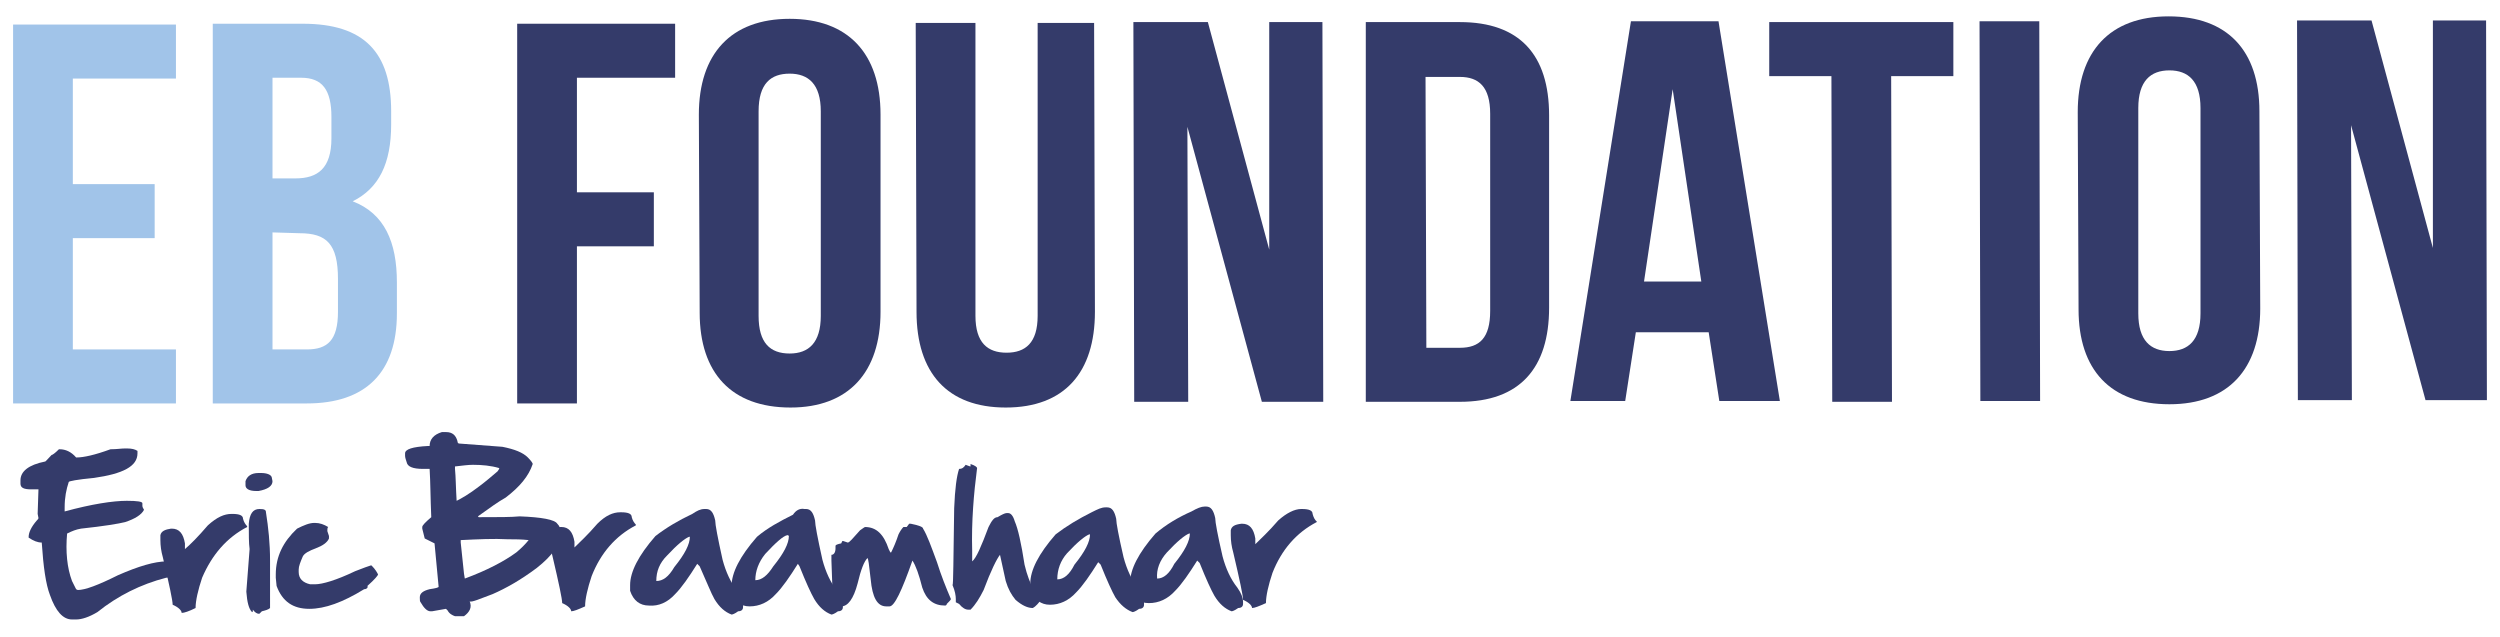
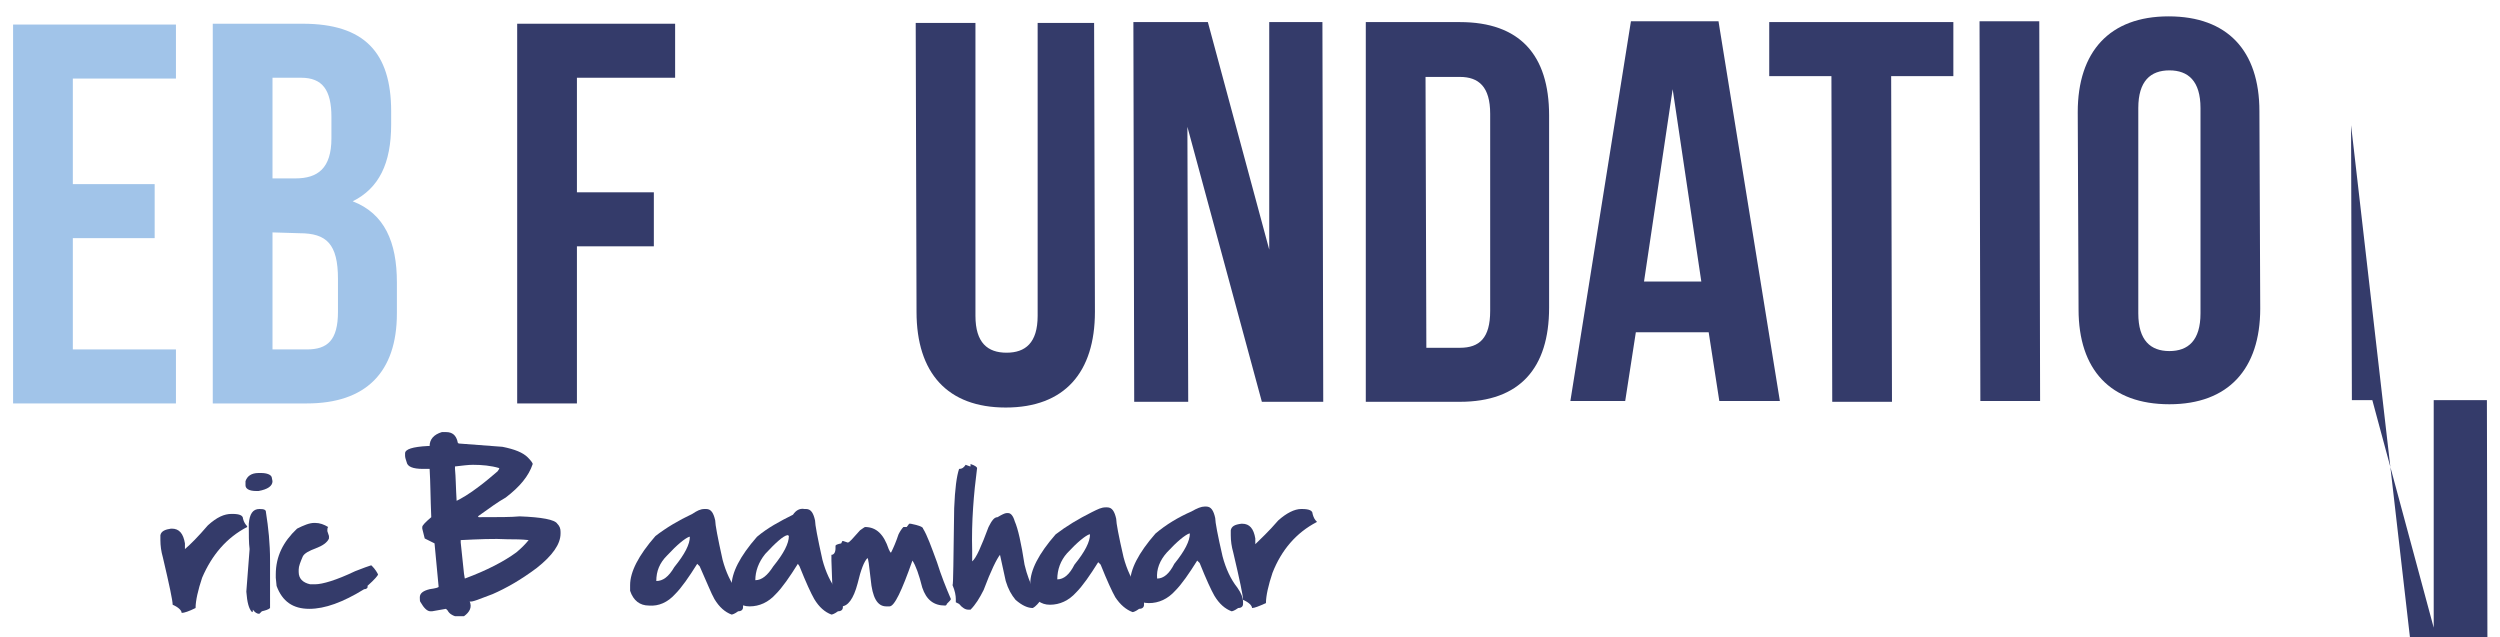
<svg xmlns="http://www.w3.org/2000/svg" version="1.1" id="Laag_1" x="0px" y="0px" viewBox="0 0 305.5 77.9" style="enable-background:new 0 0 305.5 77.9;" xml:space="preserve">
  <style type="text/css">
	.st0{fill:#A1C4E9;}
	.st1{fill:#343B6A;}
</style>
  <g>
    <g>
      <path class="st0" d="M8.9,22.5l10,0l0,6.6l-10,0l0,13.6l12.6,0l0,6.6l-19.9,0L1.6,3l19.9,0l0,6.6l-12.6,0L8.9,22.5z" />
      <path class="st0" d="M47.8,13.6l0,1.6c0,4.8-1.5,7.8-4.7,9.4c3.9,1.5,5.4,5,5.4,9.9l0,3.8c0,7.2-3.8,11-11,11l-11.5,0L26,2.9l11,0    C44.5,2.9,47.8,6.4,47.8,13.6z M33.3,9.5l0,12.3l2.8,0c2.7,0,4.4-1.2,4.4-4.9l0-2.6c0-3.3-1.1-4.8-3.7-4.8L33.3,9.5z M33.3,28.4    l0,14.3l4.2,0c2.5,0,3.8-1.1,3.8-4.6l0-4c0-4.3-1.4-5.6-4.7-5.6L33.3,28.4z" />
      <path class="st1" d="M70.5,23.5l9.4,0l0,6.6l-9.4,0l0,19.2l-7.3,0L63.2,2.9l19.3,0l0,6.6l-12,0L70.5,23.5z" />
-       <path class="st1" d="M85.4,14c0-7.4,3.9-11.7,11.1-11.7c7.1,0,11.1,4.2,11.1,11.7l0,24.1c0,7.4-3.9,11.7-11,11.7    c-7.2,0-11.1-4.2-11.1-11.6L85.4,14z M92.7,38.6c0,3.3,1.4,4.6,3.8,4.6c2.3,0,3.8-1.3,3.8-4.6l0-25c0-3.3-1.5-4.6-3.8-4.6    c-2.3,0-3.8,1.2-3.8,4.6L92.7,38.6z" />
      <path class="st1" d="M119.2,2.8l0,35.8c0,3.3,1.5,4.5,3.8,4.5c2.3,0,3.8-1.2,3.8-4.5l0-35.8l6.9,0l0.1,35.3    c0,7.4-3.7,11.7-10.9,11.7c-7.1,0-10.9-4.2-10.9-11.7l-0.1-35.3L119.2,2.8z" />
      <path class="st1" d="M145.1,15.5l0.1,33.6l-6.6,0l-0.1-46.4l9.1,0l7.5,27.8l0-27.8l6.5,0l0.1,46.4l-7.5,0L145.1,15.5z" />
      <path class="st1" d="M166.9,2.7l11.5,0c7.3,0,10.9,4,10.9,11.4l0,23.5c0,7.4-3.6,11.5-10.9,11.5l-11.5,0L166.9,2.7z M174.2,9.4    l0.1,33.1l4.1,0c2.4,0,3.7-1.2,3.7-4.5l0-24.1c0-3.3-1.4-4.5-3.7-4.5L174.2,9.4z" />
      <path class="st1" d="M217.5,49l-7.4,0l-1.3-8.4l-8.9,0l-1.3,8.4l-6.7,0l7.4-46.4l10.7,0L217.5,49z M200.9,34.4l7,0l-3.5-23.5    L200.9,34.4z" />
      <path class="st1" d="M216.2,2.7l22.5,0l0,6.6l-7.6,0l0.1,39.8l-7.3,0l-0.1-39.8l-7.6,0L216.2,2.7z" />
      <path class="st1" d="M241.9,2.6l7.3,0l0.1,46.4l-7.3,0L241.9,2.6z" />
      <path class="st1" d="M253.9,13.7c0-7.4,3.9-11.7,11.1-11.7c7.2,0,11.1,4.2,11.1,11.6l0.1,24.1c0,7.4-3.9,11.7-11.1,11.7    c-7.2,0-11.1-4.2-11.1-11.6L253.9,13.7z M261.3,38.3c0,3.3,1.5,4.6,3.8,4.6c2.3,0,3.8-1.3,3.8-4.6l0-25.1c0-3.3-1.5-4.6-3.8-4.6    c-2.3,0-3.8,1.3-3.8,4.6L261.3,38.3z" />
-       <path class="st1" d="M287.3,15.3l0.1,33.6l-6.6,0l-0.1-46.4l9.1,0l7.5,27.8l0-27.8l6.5,0l0.1,46.4l-7.5,0L287.3,15.3z" />
+       <path class="st1" d="M287.3,15.3l0.1,33.6l-6.6,0l9.1,0l7.5,27.8l0-27.8l6.5,0l0.1,46.4l-7.5,0L287.3,15.3z" />
    </g>
    <g>
-       <path class="st1" d="M15.3,54.8l0.2,0c0.6,0,1,0.1,1.3,0.3l0,0.3c0,1.6-1.8,2.5-5.3,3c-2.1,0.2-3.1,0.4-3.1,0.5    c-0.3,0.9-0.5,1.9-0.5,3.1l0,0.5c3.3-0.9,5.9-1.3,7.6-1.3c1.3,0,1.9,0.1,1.9,0.3l0,0.3c0,0.2,0.1,0.3,0.2,0.5    c-0.3,0.6-1.1,1.1-2.3,1.5c-0.8,0.2-2.6,0.5-5.4,0.8c-0.6,0.1-1.1,0.3-1.7,0.6C8,67.4,8.2,69.4,8.8,71l0.5,1l0.2,0.1    c0.9,0,2.5-0.6,4.9-1.8c2.5-1.1,4.5-1.7,6-1.7c1,0.1,1.6,0.2,1.6,0.3l0,1.4c0,0.1-0.6,0.2-1.7,0.3c-3.1,0.8-5.9,2.2-8.4,4.2    c-1,0.6-1.9,0.9-2.6,0.9l-0.5,0c-1.1,0-2-1-2.7-3c-0.5-1.3-0.8-3.4-1-6.4c-0.5,0-1-0.2-1.6-0.6l0-0.1c0-0.5,0.3-1.2,1-2    c0.1-0.1,0.2-0.2,0.2-0.3l-0.1-0.5l0.1-3l0,0l-0.5,0l-0.4,0c-0.9,0-1.3-0.2-1.3-0.7l0-0.4c0-1.1,1-1.9,3-2.3    c0.1,0,0.3-0.3,0.8-0.8c0.1,0,0.4-0.2,0.9-0.7l0.1,0c0.7,0,1.4,0.3,2,1l0.1,0c0.8,0,2.2-0.3,4.1-1C14.3,54.9,14.8,54.8,15.3,54.8z    " />
      <path class="st1" d="M28.3,62.8l0.1,0c0.9,0,1.3,0.2,1.3,0.6c0.1,0.4,0.3,0.7,0.5,0.9l0,0.1c-2.5,1.3-4.3,3.4-5.5,6.2    c-0.5,1.5-0.8,2.8-0.8,3.7c-0.8,0.4-1.4,0.6-1.7,0.6c0-0.3-0.4-0.7-1.1-1c0-0.5-0.4-2.4-1.2-5.8c-0.2-0.7-0.3-1.4-0.3-2.1l0-0.6    c0.1-0.5,0.6-0.7,1.3-0.8l0.1,0c0.9,0,1.4,0.6,1.6,1.8l0,0.2l0,0.5c0.7-0.6,1.6-1.5,2.8-2.9C26.5,63.2,27.4,62.8,28.3,62.8z" />
      <path class="st1" d="M31.6,57.8l0.3,0c0.7,0,1.2,0.2,1.3,0.5l0.1,0.5l0,0c0,0.6-0.6,1-1.7,1.2l-0.3,0C30.4,60,30,59.7,30,59.3    l0-0.2l0-0.3C30.2,58.2,30.7,57.8,31.6,57.8z M31.7,62.2c0.6,0,0.8,0.1,0.8,0.4c0.3,1.9,0.5,3.8,0.5,5.9l0,1.2L33,74.3    c-0.2,0.2-0.6,0.3-1,0.4l-0.3,0.3l-0.1,0c-0.2,0-0.5-0.2-0.7-0.5c0,0.2,0,0.3-0.1,0.3c-0.4-0.4-0.6-1.2-0.7-2.5l0.4-5.2    c-0.1-0.7-0.1-1.8-0.1-3.1C30.5,62.8,30.9,62.2,31.7,62.2z" />
      <path class="st1" d="M38.4,63.9l0.1,0c0.6,0,1.1,0.2,1.6,0.5c-0.1,0.1-0.1,0.3-0.1,0.5l0.2,0.6l0,0.3c-0.2,0.5-0.8,0.9-1.6,1.2    c-0.8,0.3-1.4,0.6-1.6,1c-0.3,0.7-0.5,1.2-0.5,1.6l0,0.3c0,0.8,0.5,1.3,1.4,1.5l0.6,0c0.9,0,2.6-0.5,4.9-1.6    c1-0.4,1.6-0.6,1.9-0.7l0.1,0c0.5,0.5,0.7,0.9,0.8,1.1c0,0.1-0.4,0.6-1.3,1.4C45,71.8,44.8,72,44.5,72c-2.6,1.6-4.8,2.4-6.7,2.4    c-2,0-3.3-0.9-4-2.8l-0.1-1l0-0.4c0-2.2,0.9-4,2.6-5.6C37.1,64.2,37.8,63.9,38.4,63.9z" />
      <path class="st1" d="M54.5,52.8c0.8,0,1.2,0.4,1.4,1.1c0,0.2,0.1,0.3,0.2,0.3l5.3,0.4c1.5,0.3,2.5,0.7,3.1,1.3    c0.4,0.4,0.6,0.7,0.6,0.8l0,0c-0.5,1.5-1.6,2.8-3.3,4.1c-0.9,0.5-2,1.3-3.4,2.3l0,0l0.1,0.1l0.1,0c2.3,0,3.9,0,4.9-0.1    c2.7,0.1,4.3,0.4,4.6,0.9c0.3,0.3,0.4,0.6,0.4,1l0,0.2c0,1.3-1,2.7-2.9,4.2c-2,1.5-3.8,2.5-5.4,3.2c-1.6,0.6-2.5,1-2.8,0.9    c0.3,0.7,0,1.3-0.7,1.8l-1.1,0c-0.3-0.1-0.7-0.3-0.9-0.7l-0.2-0.2l-1.7,0.3l-0.2,0c-0.4,0-0.8-0.4-1.2-1.1    c-0.1-0.1-0.1-0.3-0.1-0.6c0-0.5,0.4-0.8,1.2-1c0.7-0.1,1.1-0.2,1.1-0.3l-0.5-5.3l-1.2-0.6l-0.3-1.2l0-0.2c0-0.2,0.4-0.6,1.1-1.2    c-0.1-2.3-0.1-4.3-0.2-5.9l-0.8,0c-1.3,0-1.9-0.3-2-0.8c-0.1-0.3-0.2-0.6-0.2-0.8l0-0.3c0-0.5,0.9-0.8,2.8-0.9l0.2,0l0,0    c0-0.8,0.5-1.4,1.5-1.7L54.5,52.8z M55.6,57l0,0.3c0.1,1,0.1,2.3,0.2,3.9c0.6-0.3,1.5-0.8,2.8-1.8c0.8-0.6,1.5-1.2,2.2-1.8    l0.2-0.3l0-0.1c-1-0.3-2.1-0.4-3.2-0.4C57.2,56.8,56.5,56.9,55.6,57z M56.3,66l0,0.3l0.4,3.8l0.1,0.6c2.7-1,4.8-2.1,6.3-3.2    c0.6-0.5,1.1-1,1.5-1.5c-0.9-0.1-1.7-0.1-2.3-0.1l-0.2,0C60.3,65.8,58.4,65.9,56.3,66z" />
-       <path class="st1" d="M75.8,62.6l0.1,0c0.9,0,1.3,0.2,1.3,0.6c0.1,0.4,0.3,0.7,0.5,0.9l0,0.1c-2.5,1.3-4.3,3.4-5.4,6.2    c-0.5,1.5-0.8,2.8-0.8,3.7c-0.9,0.4-1.4,0.6-1.7,0.6c0-0.3-0.4-0.7-1.1-1c0-0.5-0.4-2.4-1.2-5.8c-0.2-0.7-0.3-1.4-0.3-2.1l0-0.6    c0.1-0.5,0.5-0.7,1.3-0.8l0.1,0c0.9,0,1.4,0.6,1.6,1.8l0,0.2l0,0.5c0.6-0.6,1.6-1.5,2.8-2.9C74,63,74.9,62.6,75.8,62.6z" />
      <path class="st1" d="M86.1,62.2l0.2,0c0.6,0,0.9,0.5,1.1,1.4c0,0.5,0.3,2.1,0.9,4.8c0.4,1.5,1,2.8,1.8,3.8    c0.5,0.7,0.7,1.3,0.7,1.7l0,0.3c0,0.3-0.2,0.5-0.6,0.5c-0.4,0.3-0.7,0.4-0.8,0.4c-0.8-0.3-1.5-0.9-2.1-1.9c-0.4-0.7-0.9-2-1.8-4    l-0.3-0.3c-1,1.6-1.9,2.9-2.7,3.7c-0.9,1-2,1.5-3.2,1.4c-1.1,0-1.9-0.6-2.3-1.8l0-0.5l0-0.2c0-1.6,1-3.6,3.1-6    c1.3-1,2.8-1.9,4.5-2.7C85.2,62.4,85.6,62.2,86.1,62.2z M80.2,71L80.2,71L80.2,71c0.8,0,1.5-0.5,2.2-1.7c1.3-1.6,1.9-2.8,1.9-3.7    l0,0l-0.1,0c-0.5,0.2-1.4,0.9-2.7,2.3C80.6,68.8,80.2,69.8,80.2,71z" />
      <path class="st1" d="M98.3,62.2l0.2,0c0.6,0,0.9,0.5,1.1,1.4c0,0.5,0.3,2.1,0.9,4.8c0.4,1.5,1,2.8,1.8,3.8    c0.5,0.7,0.7,1.2,0.7,1.7l0,0.3c0,0.3-0.2,0.5-0.6,0.5c-0.4,0.3-0.7,0.4-0.8,0.4c-0.8-0.3-1.5-0.9-2.1-1.9c-0.4-0.7-1-2-1.8-4    l-0.2-0.3c-1,1.6-1.9,2.9-2.7,3.7c-0.9,1-2,1.5-3.2,1.5c-1.1,0-1.9-0.6-2.2-1.8l0-0.5l0-0.2c0-1.6,1-3.6,3.1-6    c1.3-1.1,2.8-1.9,4.4-2.7C97.3,62.3,97.8,62.1,98.3,62.2z M92.3,70.9L92.3,70.9L92.3,70.9c0.8,0,1.5-0.6,2.2-1.7    c1.3-1.6,1.9-2.8,1.9-3.7l-0.1-0.1l-0.1,0c-0.5,0.1-1.4,0.9-2.7,2.3C92.7,68.7,92.3,69.8,92.3,70.9z" />
      <path class="st1" d="M111.1,64l0.2,0c1,0.2,1.5,0.4,1.5,0.6c0.5,0.8,1,2.2,1.7,4.1c0.5,1.6,1.1,3.1,1.7,4.5c0,0.1-0.2,0.3-0.5,0.6    c0,0.1-0.1,0.2-0.2,0.2c-1.4,0-2.3-0.7-2.8-2.2c-0.4-1.6-0.8-2.7-1.2-3.3l0,0c-1.3,3.7-2.2,5.6-2.8,5.6l-0.4,0    c-1.1,0-1.7-1.1-1.9-3.3c-0.2-1.8-0.3-2.6-0.4-2.6c-0.4,0.4-0.8,1.4-1.2,3.1c-0.5,1.9-1.2,2.8-2,2.8c-0.3,0-0.7-0.1-1.1-0.4l0-0.2    l0-0.2l-0.3-0.3c0.2-0.5,0.3-1.1,0.3-1.7l-0.1-2.8l0-0.7c0.3,0,0.5-0.3,0.5-0.8l0-0.3c0-0.1,0.2-0.2,0.7-0.3    c0.1-0.2,0.1-0.3,0.2-0.3l0.6,0.2c0.2,0,0.6-0.5,1.5-1.5c0.4-0.3,0.6-0.4,0.6-0.4c1.4,0,2.3,0.9,2.9,2.7l0.2,0.4l0.1,0    c0.3-0.6,0.6-1.3,0.9-2.2c0.2-0.4,0.4-0.7,0.6-0.9l0.4,0L111.1,64z" />
      <path class="st1" d="M118.6,56.7L118.6,56.7c0.6,0.2,0.8,0.4,0.8,0.5c-0.4,3.1-0.7,6.5-0.6,10.1l0,0.2l0,1.1    c0.5-0.4,1.1-1.8,2-4.2c0.4-0.8,0.7-1.2,1.1-1.2c0.5-0.3,0.9-0.5,1.1-0.5l0.2,0c0.3,0,0.6,0.3,0.8,1c0.4,0.9,0.8,2.7,1.2,5.3    c0.3,1.3,0.7,2.2,1,2.9c0.2,0.4,0.6,0.9,1.1,1.3l0,0c-0.4,0.5-0.7,0.9-1.1,1.1c-0.6,0-1.3-0.3-2.1-1c-0.5-0.6-0.9-1.3-1.2-2.3    l-0.7-3.2c-0.4,0.5-1.1,1.9-2,4.3c-0.5,1-1,1.8-1.6,2.4l-0.3,0c-0.3,0-0.7-0.2-1.1-0.7l-0.4-0.2l0-0.4c0-0.4-0.1-1-0.4-1.7    c0.1,0,0.1-3.1,0.2-9.4c0.1-2.4,0.3-3.9,0.6-4.8c0.4,0,0.6-0.2,0.8-0.5l0,0c0.3,0.1,0.5,0.2,0.6,0.2    C118.6,57,118.6,56.9,118.6,56.7z" />
      <path class="st1" d="M135.1,62l0.2,0c0.6,0,0.9,0.5,1.1,1.4c0,0.5,0.3,2.1,0.9,4.7c0.4,1.5,1,2.8,1.8,3.8c0.5,0.7,0.7,1.3,0.7,1.7    l0,0.3c0,0.3-0.2,0.5-0.6,0.5c-0.4,0.3-0.7,0.4-0.8,0.4c-0.8-0.3-1.5-0.9-2.1-1.8c-0.4-0.7-1-2-1.8-4l-0.3-0.3    c-1,1.6-1.9,2.9-2.7,3.7c-0.9,1-2,1.5-3.2,1.5c-1.1,0-1.9-0.6-2.3-1.8l-0.1-0.6l0-0.2c0-1.6,1-3.6,3.1-6c1.3-1,2.8-1.9,4.4-2.7    C134.2,62.2,134.6,62,135.1,62z M129.2,70.8L129.2,70.8L129.2,70.8c0.8,0,1.5-0.6,2.1-1.8c1.3-1.6,1.9-2.8,1.9-3.7l0,0l-0.1,0    c-0.5,0.2-1.4,0.9-2.7,2.3C129.6,68.5,129.2,69.6,129.2,70.8z" />
      <path class="st1" d="M147.2,61.9l0.2,0c0.6,0,0.9,0.5,1.1,1.4c0,0.5,0.3,2.1,0.9,4.7c0.4,1.5,1,2.8,1.8,3.8    c0.5,0.7,0.7,1.3,0.7,1.7l0,0.3c0,0.3-0.2,0.5-0.6,0.5c-0.4,0.3-0.7,0.4-0.8,0.4c-0.8-0.3-1.5-0.9-2.1-1.9c-0.4-0.7-1-2-1.8-4    l-0.3-0.3c-1,1.6-1.9,2.9-2.7,3.7c-0.9,1-2,1.5-3.2,1.5c-1.2,0-1.9-0.6-2.3-1.8l0-0.5l0-0.2c0-1.6,1-3.6,3.1-6    c1.3-1.1,2.8-2,4.4-2.7C146.3,62.1,146.8,61.9,147.2,61.9z M141.4,70.7L141.4,70.7L141.4,70.7c0.8,0,1.5-0.6,2.1-1.8    c1.3-1.6,1.9-2.8,1.9-3.7l0,0l-0.1,0c-0.5,0.2-1.4,0.9-2.7,2.3C141.7,68.5,141.3,69.6,141.4,70.7z" />
      <path class="st1" d="M159,62.2l0.1,0c0.9,0,1.3,0.2,1.3,0.6c0.1,0.4,0.3,0.8,0.5,0.9l0,0.1c-2.5,1.3-4.3,3.4-5.4,6.2    c-0.5,1.5-0.8,2.8-0.8,3.7c-0.9,0.4-1.4,0.6-1.7,0.6c0-0.3-0.4-0.7-1.1-1c0-0.5-0.4-2.4-1.2-5.8c-0.2-0.7-0.3-1.4-0.3-2.1l0-0.6    c0.1-0.5,0.5-0.7,1.3-0.8l0.1,0c0.9,0,1.4,0.6,1.6,1.8l0,0.2l0,0.5c0.6-0.6,1.6-1.5,2.8-2.9C157.2,62.7,158.2,62.2,159,62.2z" />
    </g>
  </g>
</svg>